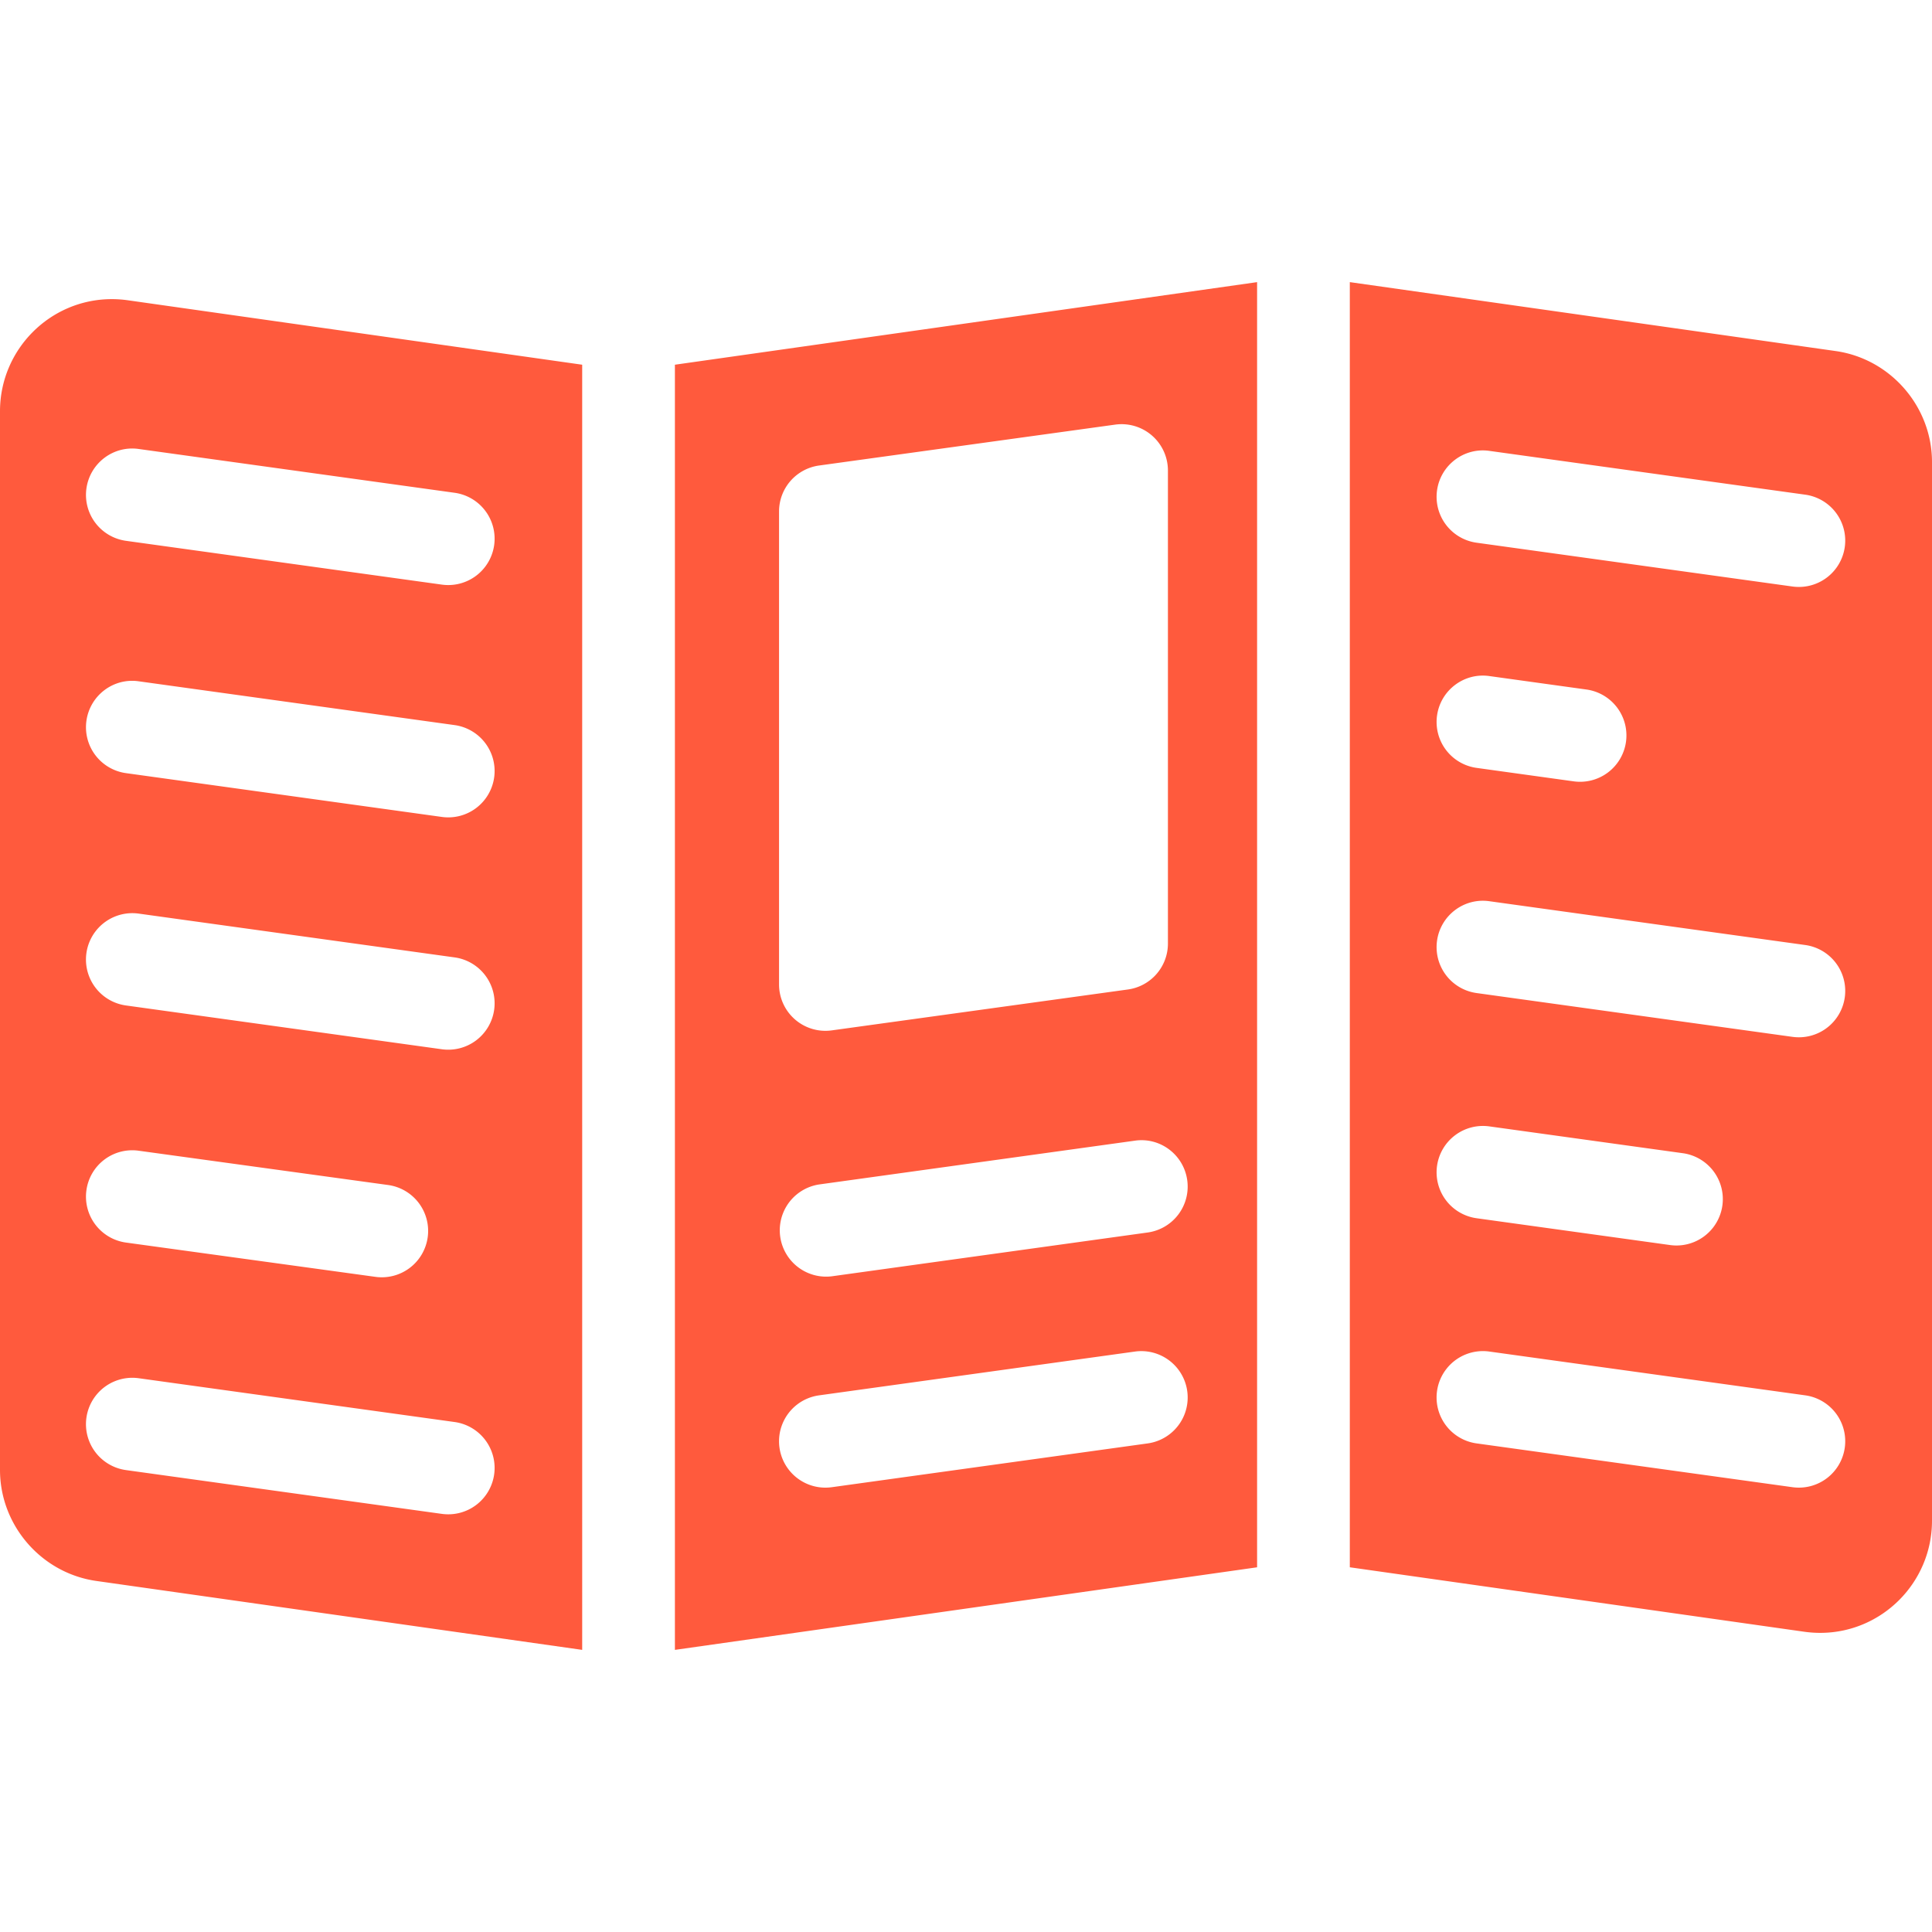
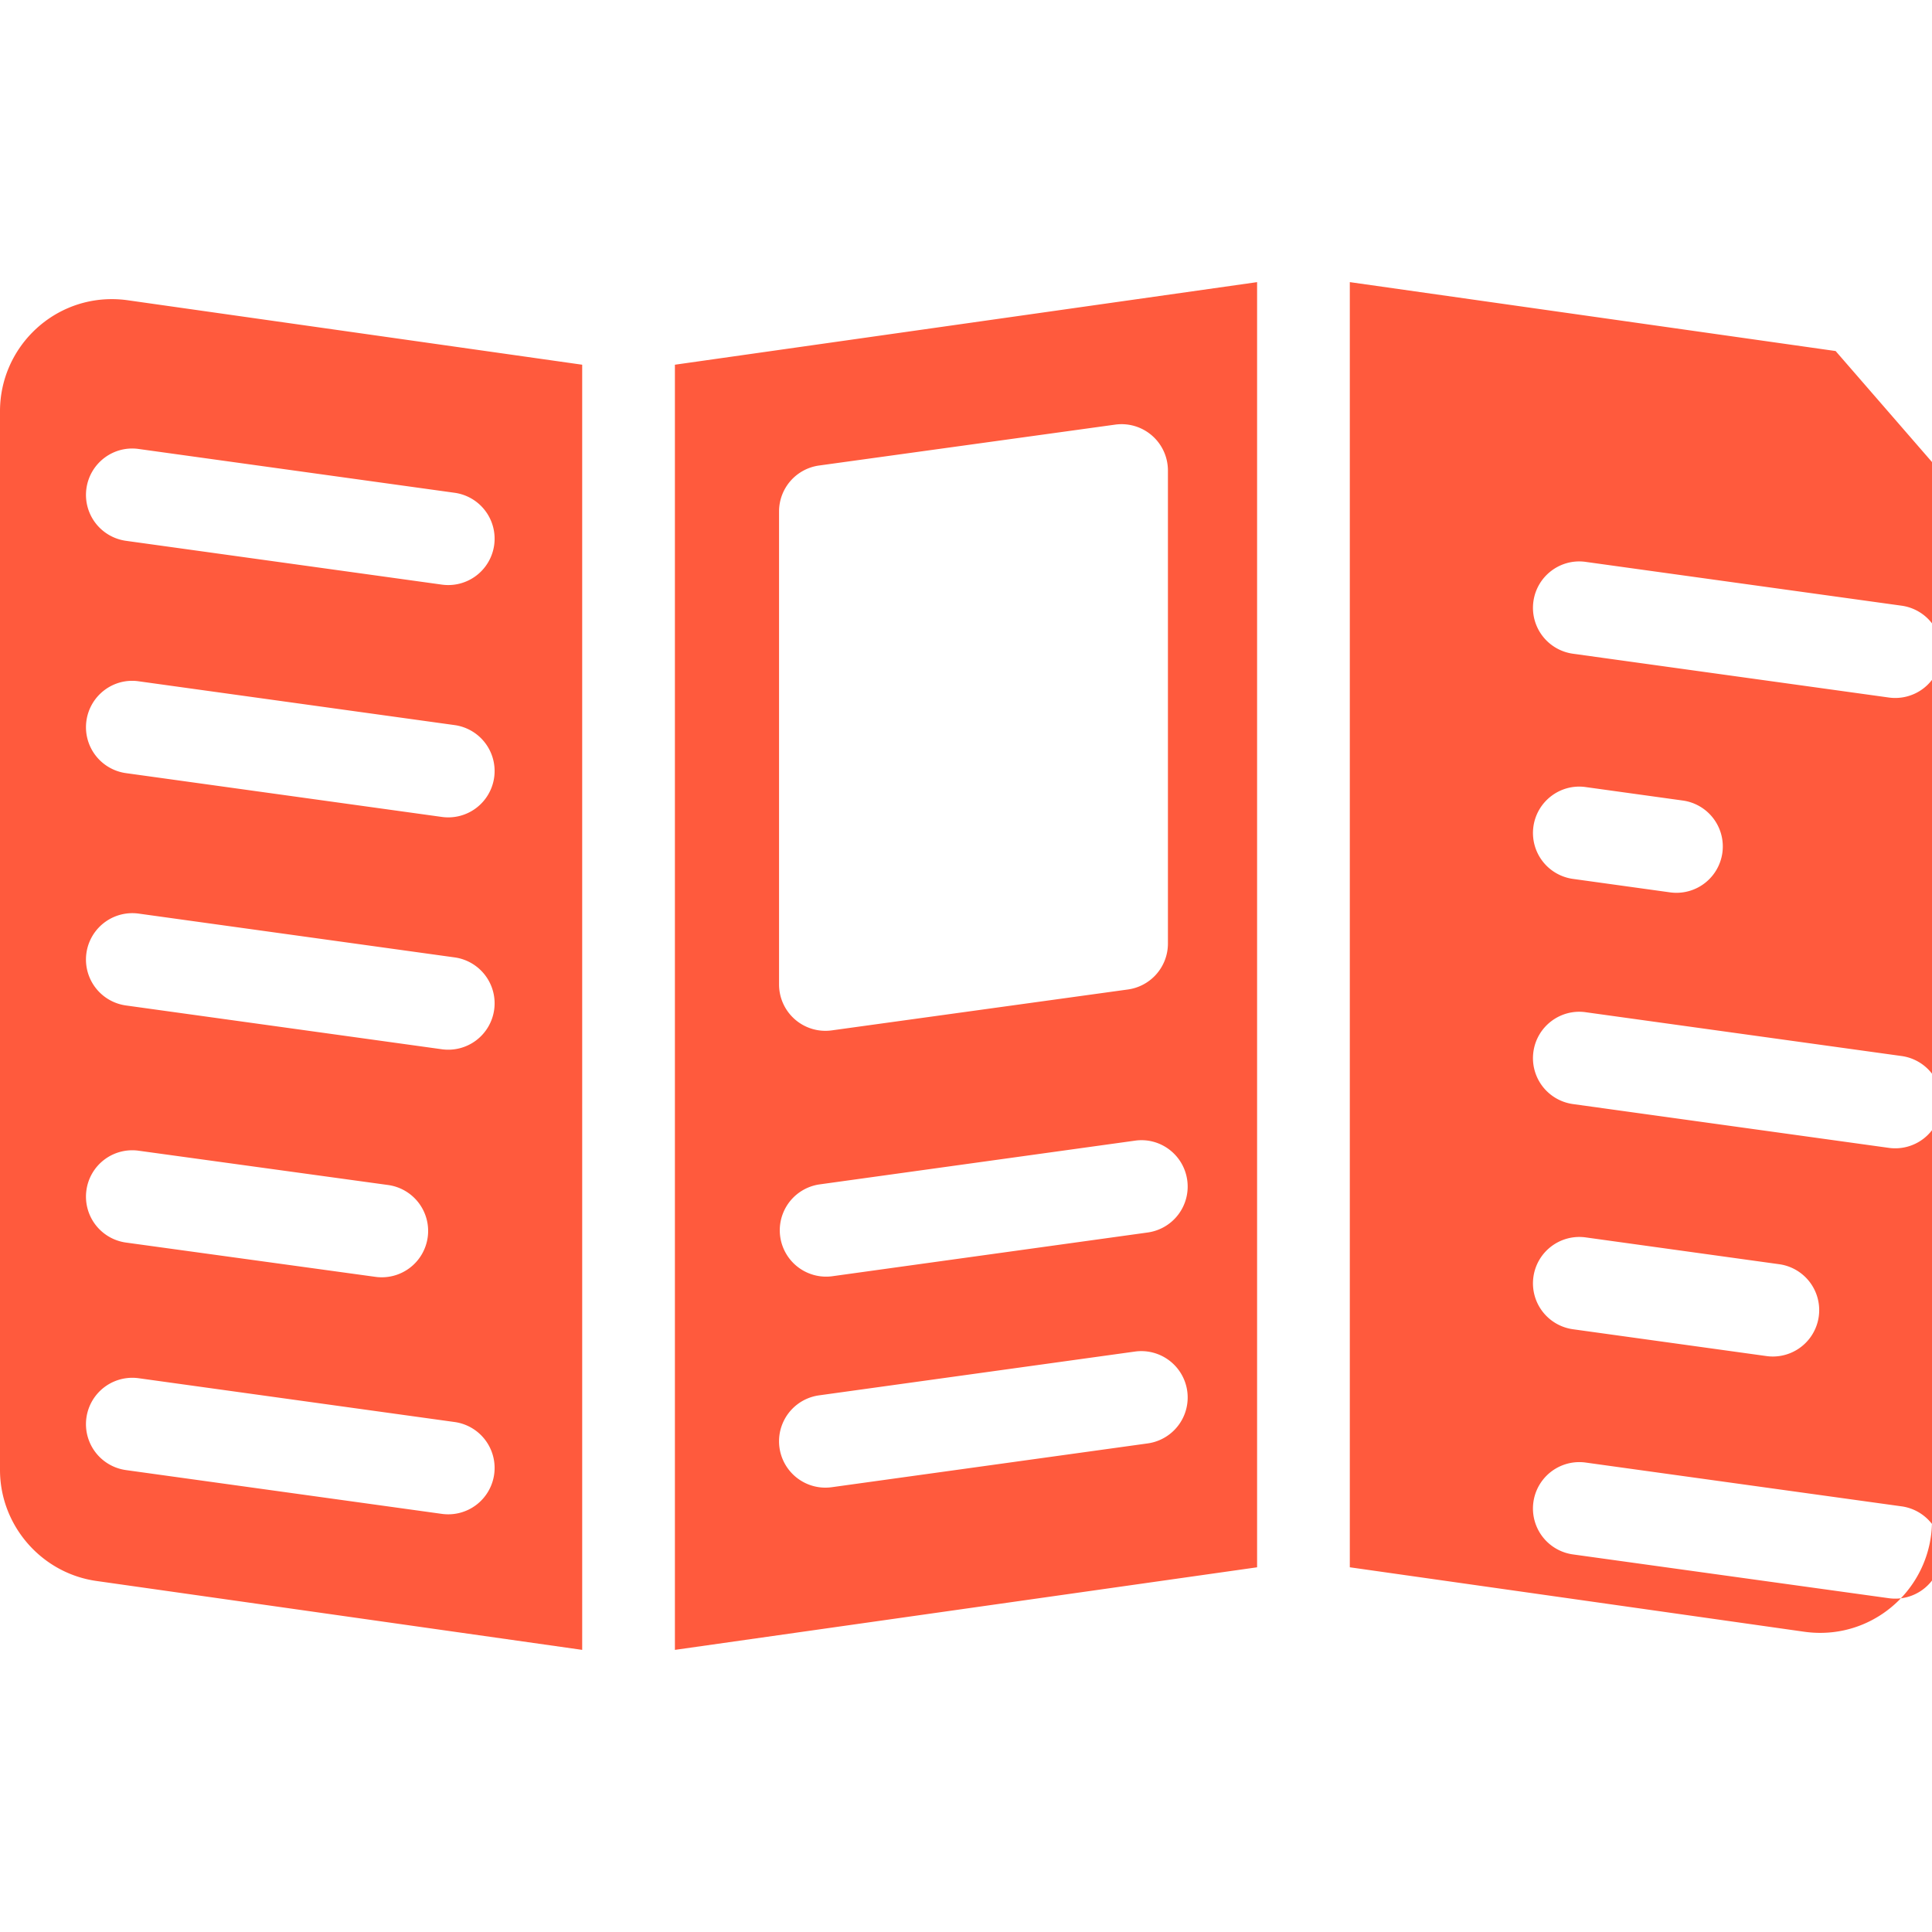
<svg xmlns="http://www.w3.org/2000/svg" fill="#ff5a3d" height="800" width="800" viewBox="0 0 208.365 208.365" xml:space="preserve">
-   <path d="M13.79 32.384a12.5 12.5 0 0 0-1.731-.123C5.409 32.261 0 37.687 0 44.356v114.177c0 5.985 4.468 11.132 10.394 11.973l52.395 7.432V39.334zm39.506 126.621a5 5 0 0 1-5.639 4.266l-34.071-4.723a5 5 0 0 1 1.373-9.907l34.071 4.723a5 5 0 0 1 4.266 5.641M9.319 128.376a4.99 4.99 0 0 1 5.635-4.272l26.844 3.69a5 5 0 1 1-1.363 9.906l-26.844-3.69a5 5 0 0 1-4.272-5.634m43.977-19.48a5 5 0 0 1-5.639 4.266l-34.071-4.723a5 5 0 0 1 1.373-9.907l34.071 4.723a5 5 0 0 1 4.266 5.641m0-25.055a5 5 0 0 1-5.639 4.265l-34.071-4.724a5 5 0 0 1-4.266-5.639c.379-2.735 2.905-4.659 5.639-4.266l34.071 4.724a5 5 0 0 1 4.266 5.64m0-25.055a5 5 0 0 1-5.639 4.265l-34.071-4.724a5 5 0 0 1-4.266-5.639c.379-2.735 2.905-4.656 5.639-4.266l34.071 4.724a5 5 0 0 1 4.266 5.64m144.675-20.927-52.394-7.432v138.604l48.999 6.95c.576.081 1.158.123 1.731.123 6.649 0 12.058-5.426 12.058-12.095V49.832c0-5.984-4.469-11.132-10.394-11.973m.988 118.268a5 5 0 0 1-5.639 4.266l-34.071-4.723a5 5 0 0 1 1.373-9.907l34.071 4.723a5 5 0 0 1 4.266 5.641m-43.976-30.38a5 5 0 0 1 5.639-4.267l20.949 2.903a5.001 5.001 0 0 1-1.373 9.906l-20.949-2.903a5 5 0 0 1-4.266-5.639m43.976-18.188a5 5 0 0 1-5.639 4.265l-34.071-4.724a5 5 0 0 1-4.266-5.639c.379-2.735 2.909-4.653 5.639-4.266l34.071 4.724a5 5 0 0 1 4.266 5.64m-43.976-30.381c.379-2.735 2.909-4.654 5.639-4.266l10.474 1.452a5 5 0 0 1 4.266 5.639 5 5 0 0 1-5.639 4.265l-10.474-1.452a5 5 0 0 1-4.266-5.638m43.976-18.188a5 5 0 0 1-5.639 4.265l-34.071-4.724a5 5 0 0 1-4.266-5.639c.379-2.735 2.909-4.654 5.639-4.266l34.071 4.724a5 5 0 0 1 4.266 5.64M72.788 39.334v138.604l62.789-8.906V30.428zM84.02 55.159a5 5 0 0 1 4.316-4.953l31.94-4.411a4.998 4.998 0 0 1 5.684 4.954v51.013a5 5 0 0 1-4.316 4.953l-31.94 4.411a5 5 0 0 1-5.684-4.953zm39.757 100.512-34.071 4.723a5 5 0 0 1-1.373-9.906l34.071-4.723a5 5 0 0 1 1.373 9.906m0-22.747-34.071 4.724a5 5 0 0 1-1.373-9.904l34.071-4.724c2.735-.393 5.26 1.529 5.639 4.266a5 5 0 0 1-4.266 5.638" />
+   <path d="M13.79 32.384a12.5 12.5 0 0 0-1.731-.123C5.409 32.261 0 37.687 0 44.356v114.177c0 5.985 4.468 11.132 10.394 11.973l52.395 7.432V39.334zm39.506 126.621a5 5 0 0 1-5.639 4.266l-34.071-4.723a5 5 0 0 1 1.373-9.907l34.071 4.723a5 5 0 0 1 4.266 5.641M9.319 128.376a4.99 4.99 0 0 1 5.635-4.272l26.844 3.69a5 5 0 1 1-1.363 9.906l-26.844-3.69a5 5 0 0 1-4.272-5.634m43.977-19.48a5 5 0 0 1-5.639 4.266l-34.071-4.723a5 5 0 0 1 1.373-9.907l34.071 4.723a5 5 0 0 1 4.266 5.641m0-25.055a5 5 0 0 1-5.639 4.265l-34.071-4.724a5 5 0 0 1-4.266-5.639c.379-2.735 2.905-4.659 5.639-4.266l34.071 4.724a5 5 0 0 1 4.266 5.64m0-25.055a5 5 0 0 1-5.639 4.265l-34.071-4.724a5 5 0 0 1-4.266-5.639c.379-2.735 2.905-4.656 5.639-4.266l34.071 4.724a5 5 0 0 1 4.266 5.64m144.675-20.927-52.394-7.432v138.604l48.999 6.95c.576.081 1.158.123 1.731.123 6.649 0 12.058-5.426 12.058-12.095V49.832m.988 118.268a5 5 0 0 1-5.639 4.266l-34.071-4.723a5 5 0 0 1 1.373-9.907l34.071 4.723a5 5 0 0 1 4.266 5.641m-43.976-30.38a5 5 0 0 1 5.639-4.267l20.949 2.903a5.001 5.001 0 0 1-1.373 9.906l-20.949-2.903a5 5 0 0 1-4.266-5.639m43.976-18.188a5 5 0 0 1-5.639 4.265l-34.071-4.724a5 5 0 0 1-4.266-5.639c.379-2.735 2.909-4.653 5.639-4.266l34.071 4.724a5 5 0 0 1 4.266 5.64m-43.976-30.381c.379-2.735 2.909-4.654 5.639-4.266l10.474 1.452a5 5 0 0 1 4.266 5.639 5 5 0 0 1-5.639 4.265l-10.474-1.452a5 5 0 0 1-4.266-5.638m43.976-18.188a5 5 0 0 1-5.639 4.265l-34.071-4.724a5 5 0 0 1-4.266-5.639c.379-2.735 2.909-4.654 5.639-4.266l34.071 4.724a5 5 0 0 1 4.266 5.64M72.788 39.334v138.604l62.789-8.906V30.428zM84.02 55.159a5 5 0 0 1 4.316-4.953l31.94-4.411a4.998 4.998 0 0 1 5.684 4.954v51.013a5 5 0 0 1-4.316 4.953l-31.94 4.411a5 5 0 0 1-5.684-4.953zm39.757 100.512-34.071 4.723a5 5 0 0 1-1.373-9.906l34.071-4.723a5 5 0 0 1 1.373 9.906m0-22.747-34.071 4.724a5 5 0 0 1-1.373-9.904l34.071-4.724c2.735-.393 5.26 1.529 5.639 4.266a5 5 0 0 1-4.266 5.638" />
</svg>